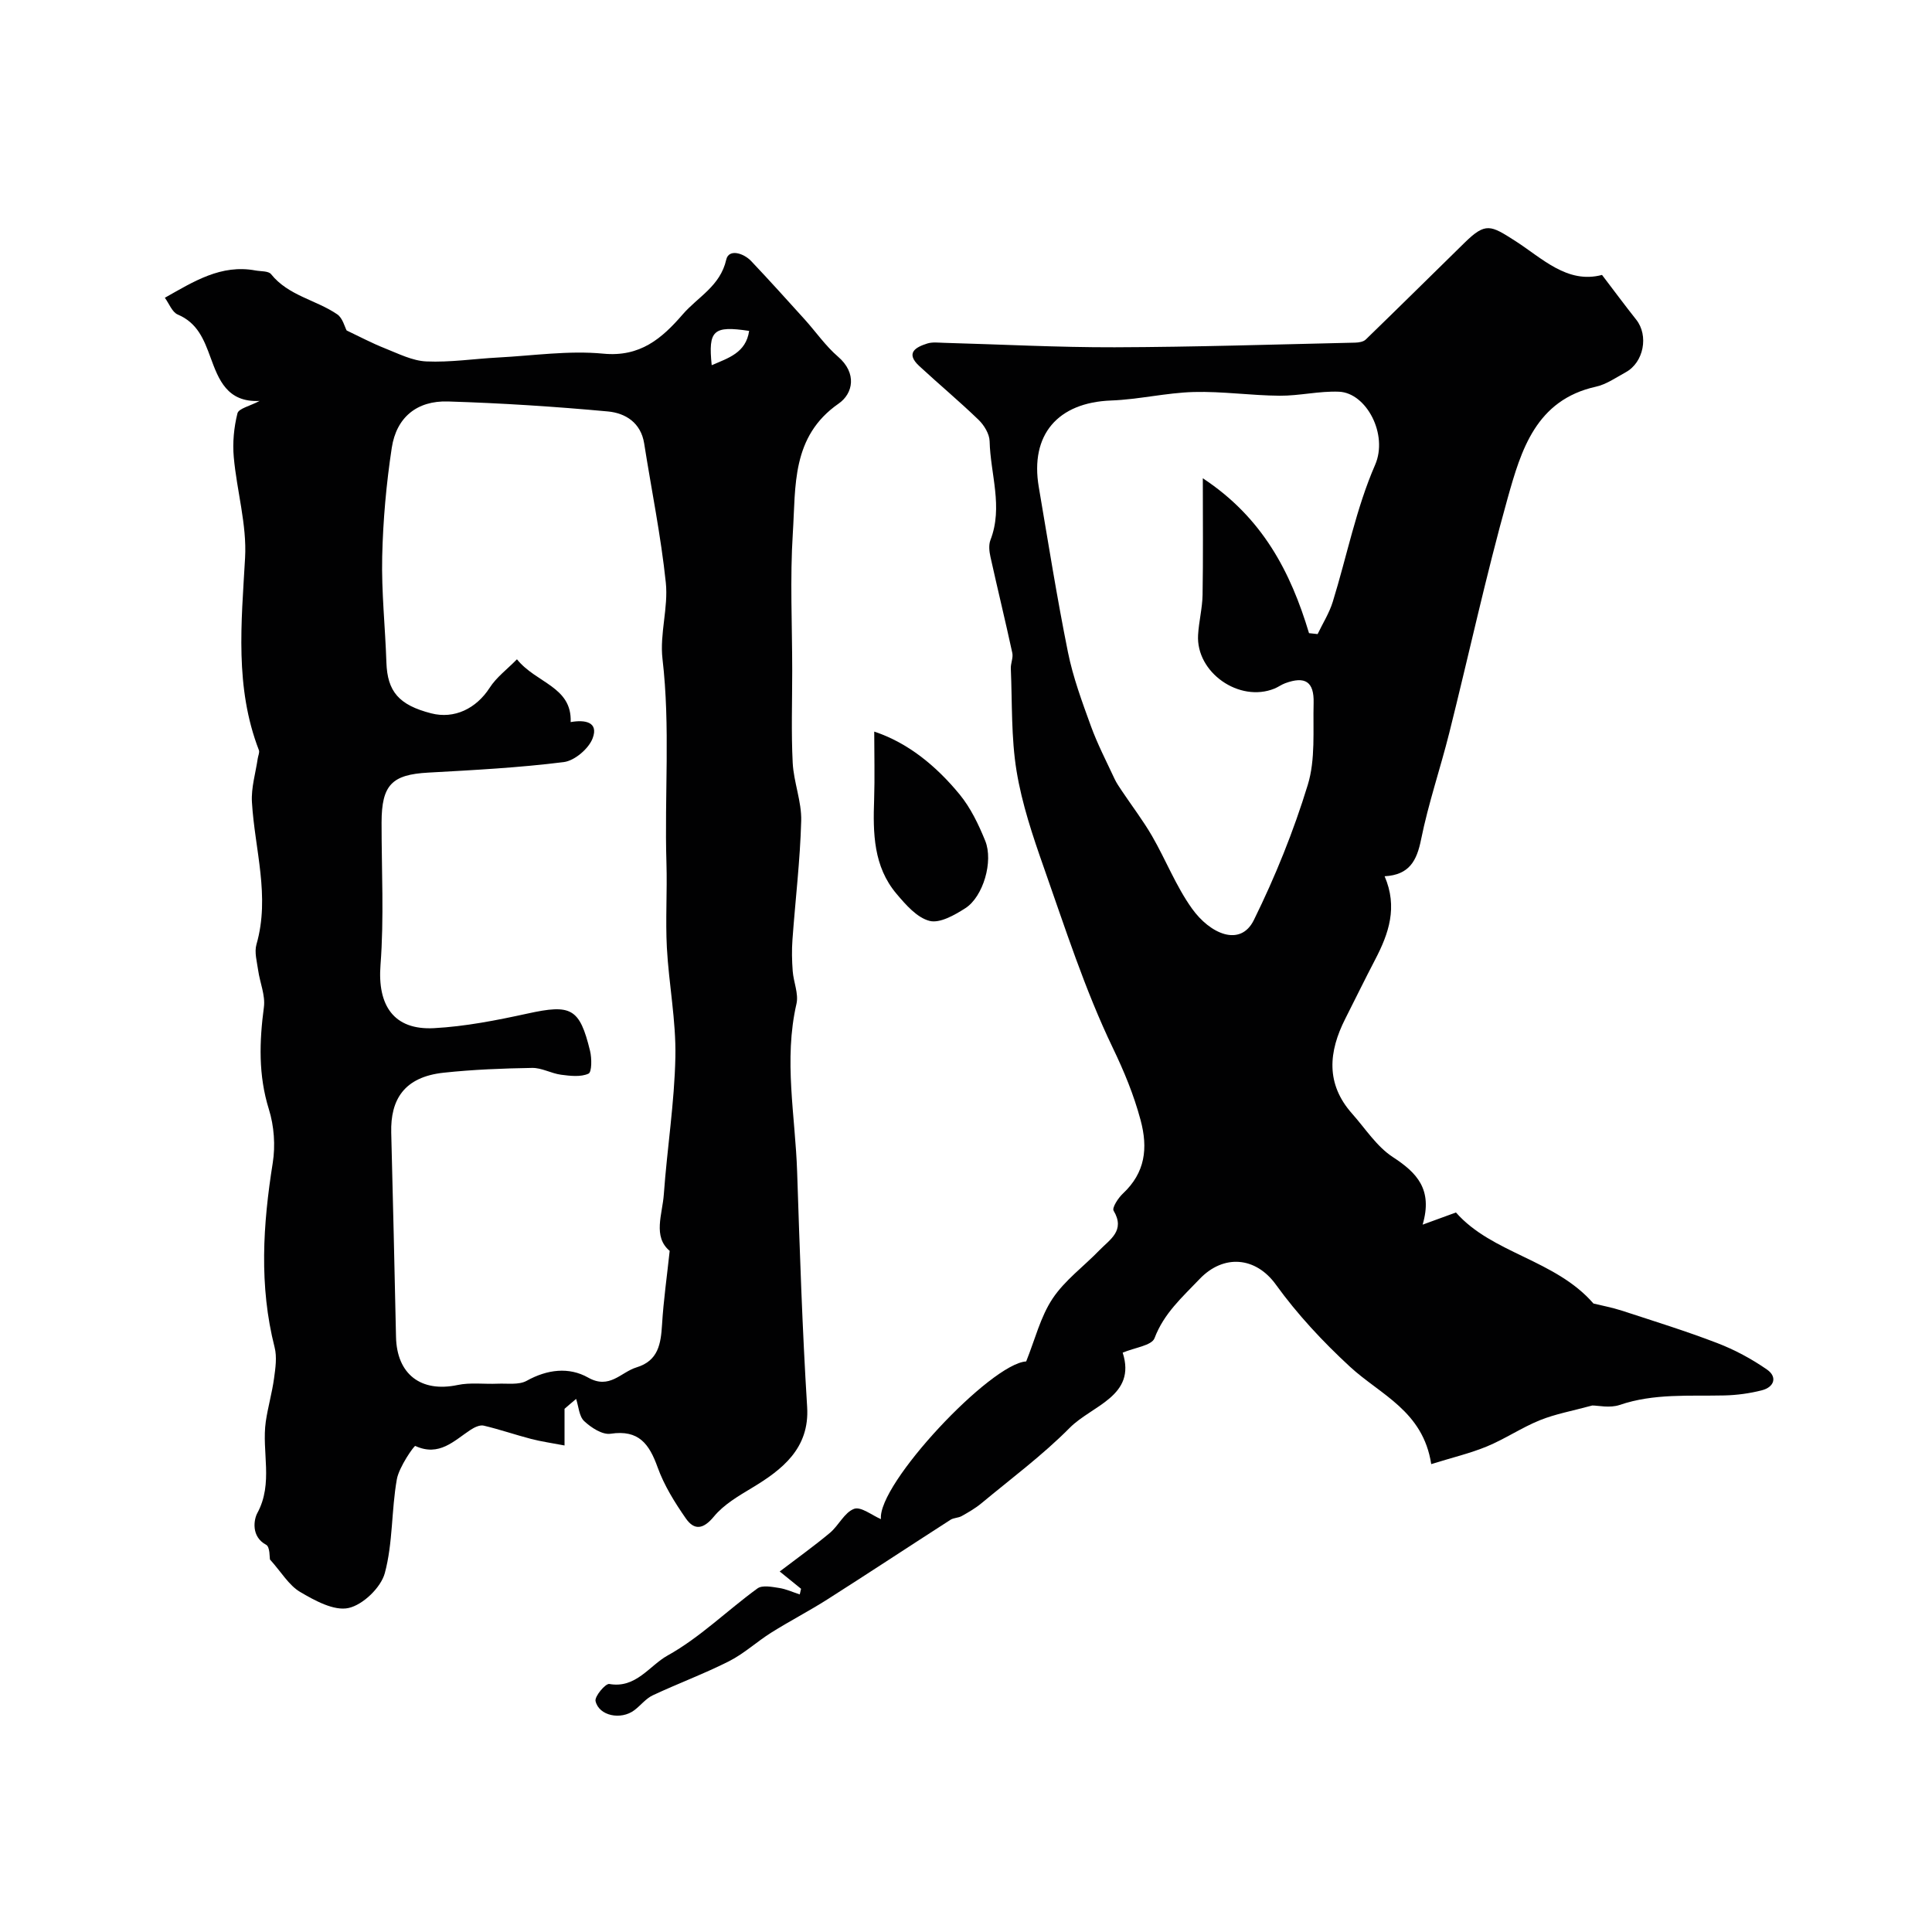
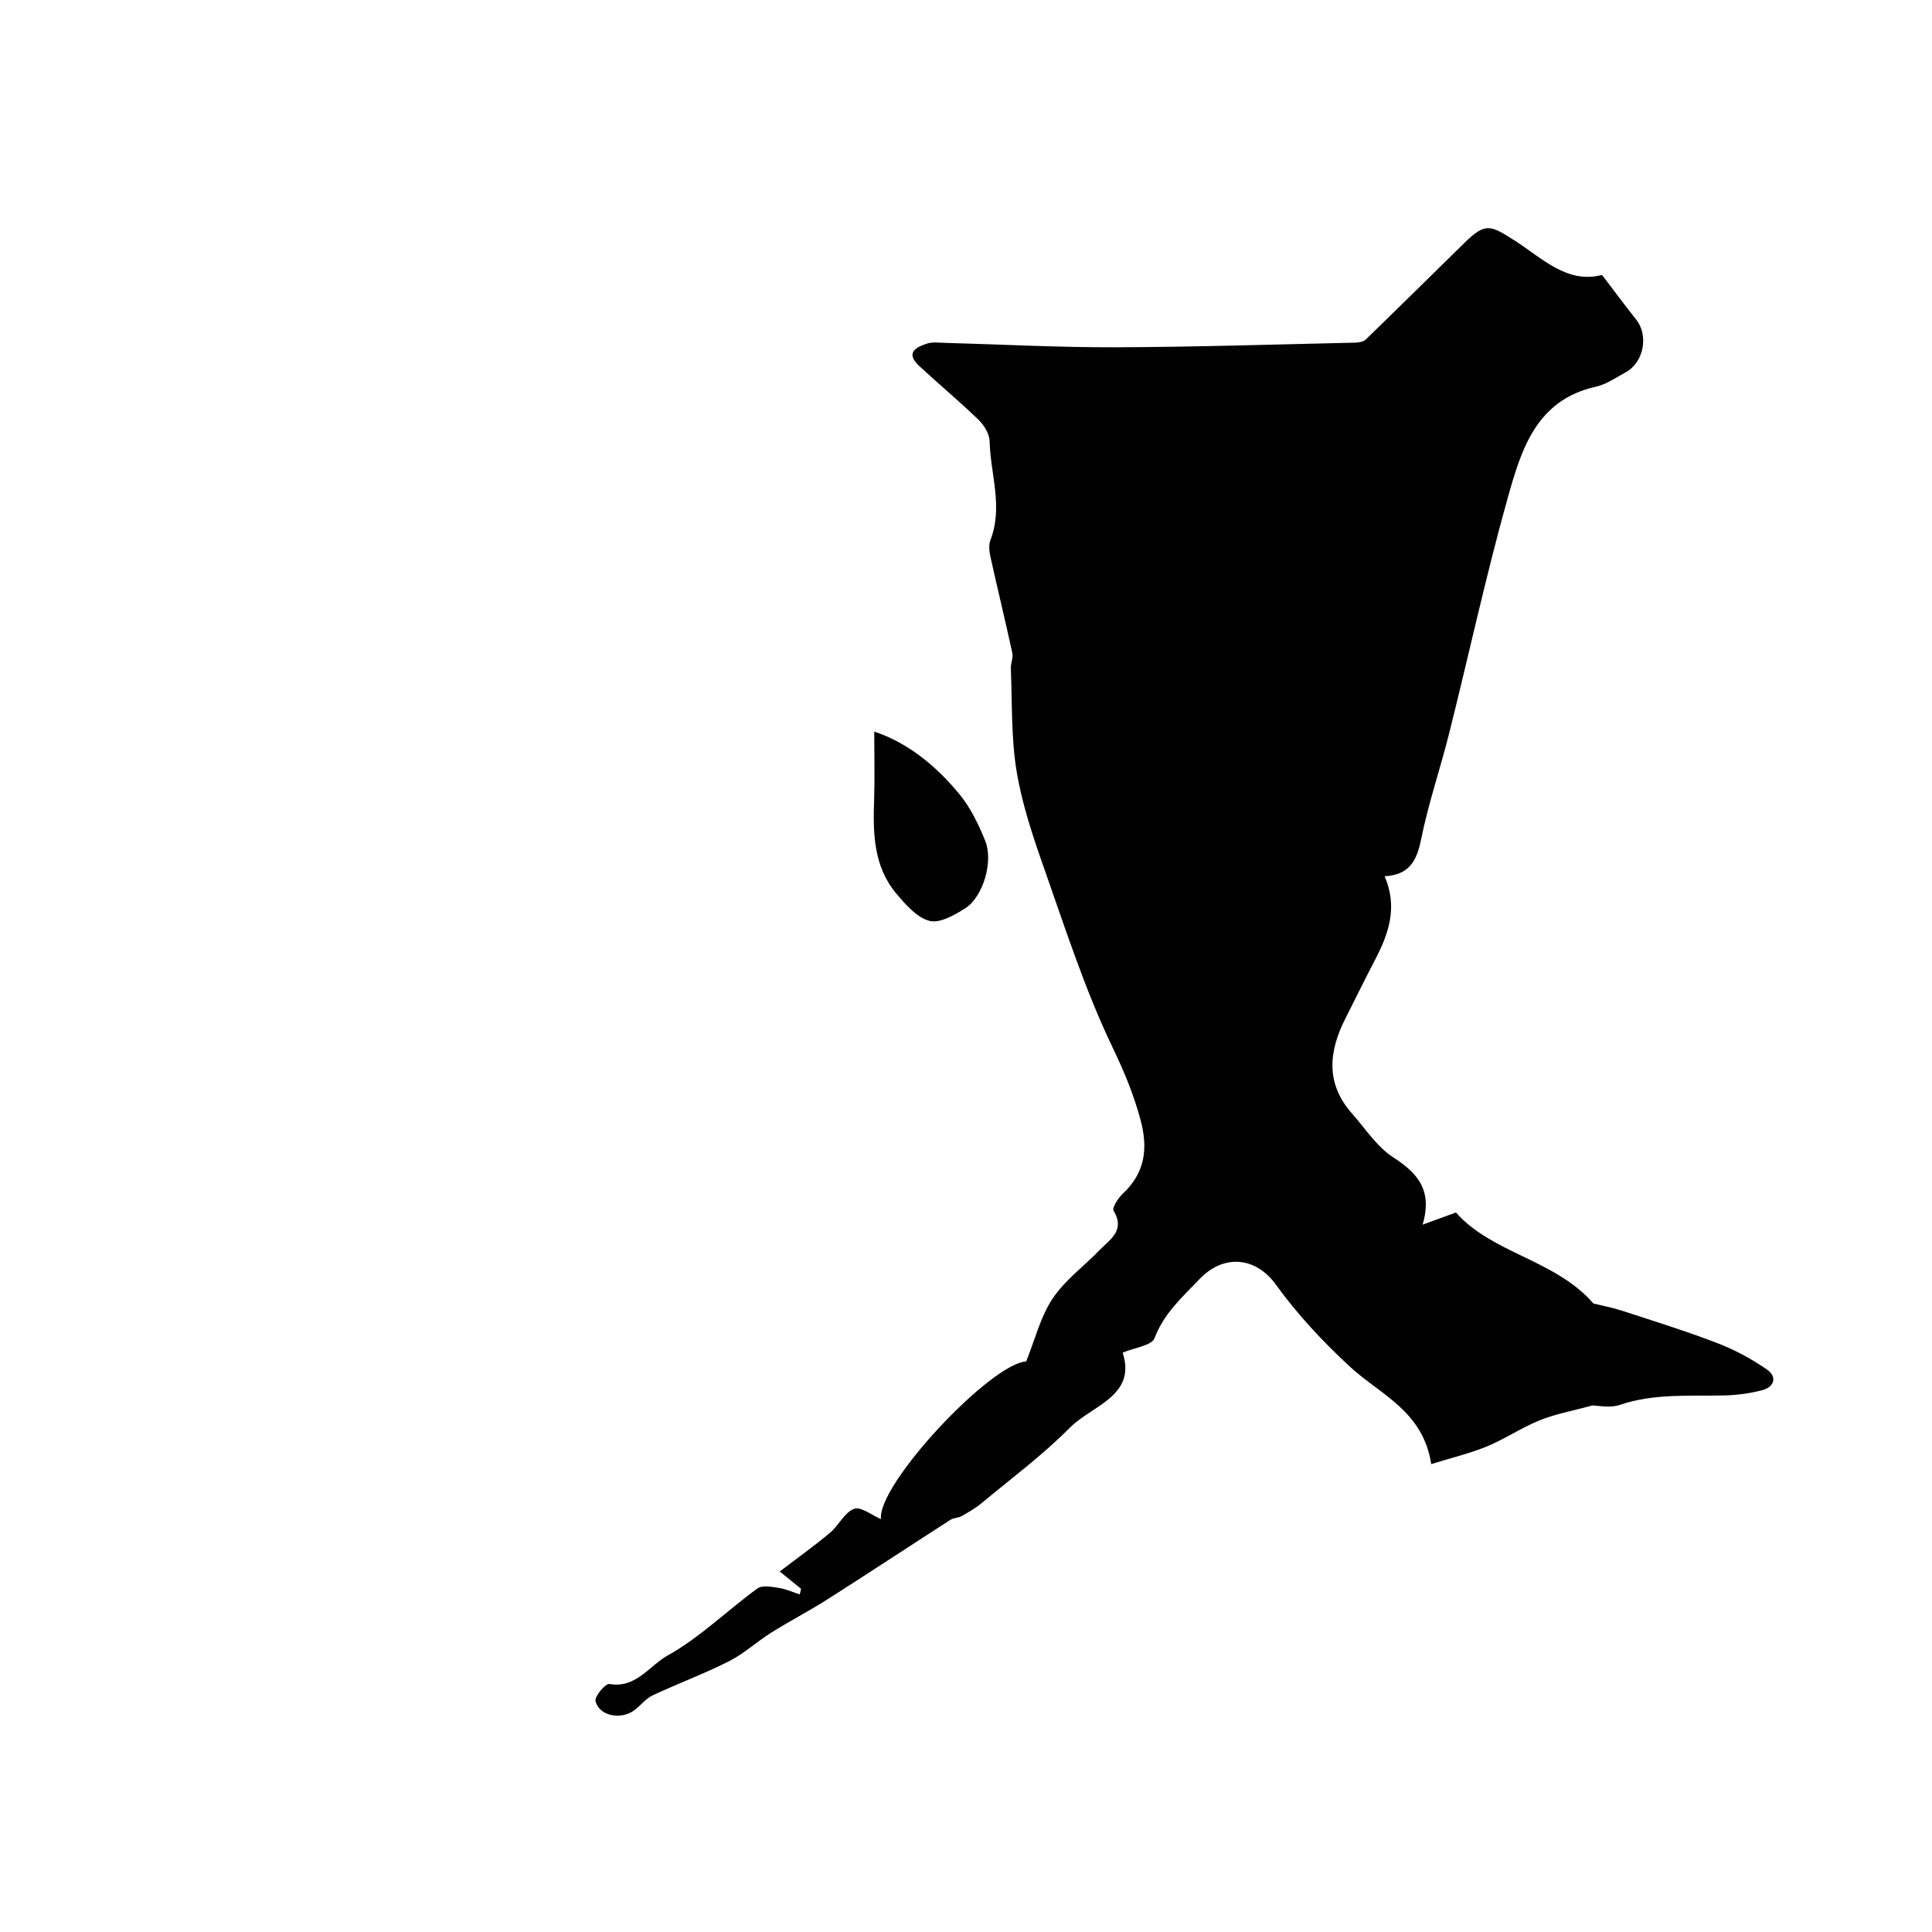
<svg xmlns="http://www.w3.org/2000/svg" enable-background="new 0 0 400 400" viewBox="0 0 400 400">
  <g fill="#010102">
-     <path d="m116.88 291.68v7.59c-2.59-.5-4.78-.8-6.9-1.35-3.3-.86-6.53-1.98-9.84-2.76-.8-.19-1.93.36-2.71.87-3.45 2.27-6.5 5.61-11.45 3.34-.23-.1-3.37 4.35-3.82 6.91-1.14 6.43-.8 13.18-2.49 19.42-.81 2.99-4.53 6.57-7.51 7.22-2.99.66-6.98-1.53-10.03-3.33-2.32-1.37-3.86-4.07-6.24-6.72-.09-.38.03-2.6-.79-3.04-3.15-1.68-2.55-5.22-1.83-6.55 3.38-6.22.86-12.72 1.76-18.97.44-3 1.3-5.94 1.71-8.94.29-2.12.63-4.43.11-6.44-3.23-12.72-2.42-25.39-.38-38.17.57-3.59.28-7.63-.8-11.09-2.2-7.07-1.98-14.01-1.03-21.17.32-2.44-.83-5.05-1.19-7.6-.25-1.79-.82-3.75-.35-5.38 2.86-9.96-.36-19.64-.94-29.44-.18-2.98.76-6.02 1.2-9.03.08-.58.42-1.26.24-1.74-5.02-13-3.62-26.34-2.86-39.81.39-6.88-1.72-13.88-2.34-20.86-.27-2.99.03-6.15.76-9.06.25-1.01 2.57-1.5 4.59-2.57-6.74.34-8.49-4.45-10.16-8.99-1.37-3.75-2.71-7.17-6.79-8.9-1.16-.49-1.78-2.25-2.67-3.47 5.98-3.37 11.64-6.98 18.77-5.65 1.1.2 2.68.08 3.22.76 3.59 4.48 9.29 5.31 13.69 8.31 1.14.77 1.55 2.61 1.96 3.35 2.7 1.28 5.25 2.64 7.91 3.69 2.8 1.11 5.69 2.59 8.59 2.72 4.92.22 9.89-.55 14.84-.81 7.26-.38 14.61-1.49 21.78-.8 7.65.74 12.14-3.14 16.45-8.12 3.13-3.63 7.78-5.85 9.02-11.34.52-2.31 3.58-1.37 5.17.3 3.75 3.96 7.4 8.01 11.06 12.06 2.32 2.57 4.32 5.49 6.91 7.72 3.97 3.41 3.14 7.63.13 9.72-9.82 6.82-8.86 17.11-9.48 26.74-.61 9.49-.13 19.04-.13 28.57 0 6.36-.22 12.73.1 19.07.21 4.03 1.87 8.03 1.76 12.01-.22 8.21-1.22 16.4-1.81 24.61-.16 2.15-.11 4.34.05 6.49.17 2.28 1.26 4.69.78 6.78-2.68 11.65-.24 23.22.14 34.81.54 16.22 1.06 32.45 2.07 48.65.54 8.61-5.23 13.03-11.41 16.75-2.82 1.7-5.85 3.46-7.89 5.94-2.22 2.69-4.07 2.89-5.81.4-2.29-3.29-4.49-6.82-5.84-10.57-1.74-4.85-3.9-7.85-9.74-6.97-1.7.26-4.03-1.26-5.47-2.61-1.06-.99-1.15-3.03-1.67-4.6-.81.67-1.6 1.36-2.4 2.05zm1.27-142.18c2.98-.53 5.81-.02 4.56 3.33-.8 2.16-3.74 4.67-5.98 4.95-9.3 1.17-18.7 1.66-28.07 2.18-7.52.41-9.65 2.54-9.66 10.34-.01 9.83.53 19.7-.22 29.48-.65 8.34 2.7 13.53 11.07 13.09 6.49-.35 12.98-1.63 19.35-3.02 9.02-1.98 10.8-1.17 12.96 7.71.38 1.54.38 4.42-.32 4.73-1.61.73-3.79.47-5.69.22-2.03-.27-4-1.45-5.99-1.41-6.1.1-12.23.34-18.29.99-8.24.88-11.04 5.61-10.87 12.4.35 14.1.7 28.19.99 42.29.16 7.75 5.17 11.57 12.75 9.97 2.65-.56 5.5-.15 8.26-.27 2.04-.09 4.41.3 6.04-.6 4.26-2.37 8.75-2.91 12.72-.67 4.46 2.52 6.77-1.12 10.03-2.11 4.52-1.38 5.03-4.88 5.28-8.86.3-5.01 1.02-9.99 1.58-15.26-3.54-2.96-1.5-7.59-1.21-11.73.68-9.49 2.2-18.94 2.39-28.43.15-7.51-1.35-15.04-1.76-22.58-.31-5.84.09-11.71-.09-17.56-.43-14.09.83-28.19-.82-42.28-.6-5.16 1.23-10.59.69-15.77-1.01-9.65-2.97-19.2-4.48-28.81-.68-4.32-3.89-6.29-7.48-6.63-11.02-1.02-22.08-1.73-33.14-2.07-6.44-.2-10.68 3.3-11.64 9.6-1.13 7.44-1.81 14.99-1.98 22.52-.17 7.29.63 14.6.87 21.91.2 6.01 2.57 8.82 9.28 10.54 4.79 1.23 9.33-.99 12.11-5.31 1.38-2.15 3.57-3.77 5.64-5.88 3.98 4.96 11.41 5.65 11.12 13zm36.95-80.99c-7.44-1.12-8.49-.13-7.75 7.1 3.41-1.48 7.09-2.54 7.75-7.1z" />
-     <path d="m165.85 328.94c-1.54-1.25-3.08-2.49-4.42-3.58 3.71-2.83 7.17-5.3 10.41-8.01 1.81-1.52 2.99-4.22 4.99-4.96 1.42-.52 3.72 1.35 5.56 2.13-.75-7.26 22.74-32.23 30.07-32.65 1.84-4.57 2.96-9.24 5.46-13 2.53-3.81 6.47-6.67 9.71-10.03 2.16-2.23 5.4-4.05 2.93-8.18-.36-.61.96-2.65 1.94-3.56 4.6-4.32 5.22-9.34 3.64-15.22-1.41-5.24-3.39-10.03-5.77-14.98-5.75-11.97-9.84-24.75-14.27-37.33-2.29-6.51-4.52-13.16-5.63-19.93-1.14-6.95-.89-14.13-1.19-21.22-.05-1.07.52-2.21.31-3.22-1.44-6.65-3.06-13.27-4.53-19.92-.25-1.11-.39-2.46 0-3.47 2.66-6.86-.01-13.65-.17-20.46-.04-1.51-1.13-3.31-2.28-4.42-3.97-3.84-8.22-7.38-12.28-11.14-2.92-2.7-.78-3.91 1.68-4.68 1.07-.33 2.31-.16 3.48-.13 11.77.32 23.53.95 35.29.92 16.6-.05 33.19-.59 49.79-.96.75-.02 1.71-.17 2.2-.65 6.86-6.65 13.65-13.37 20.48-20.06 4.33-4.24 5.36-3.61 10.43-.37 5.57 3.56 10.78 8.98 18 7.06 2.56 3.36 4.77 6.35 7.08 9.26 2.61 3.28 1.57 8.85-2.17 10.89-2.01 1.1-4 2.51-6.17 2.99-12.42 2.75-15.49 13.14-18.28 23.09-4.5 16.07-8.03 32.41-12.09 48.61-1.85 7.37-4.33 14.6-5.83 22.04-.89 4.4-2.42 7.34-7.55 7.62 2.76 6.41.85 11.87-1.95 17.24-2.12 4.06-4.13 8.18-6.2 12.27-3.46 6.83-4.07 13.46 1.41 19.63 2.74 3.08 5.09 6.81 8.43 8.99 4.99 3.25 8.32 6.69 6.18 14 2.75-1 4.49-1.64 6.9-2.52 7.48 8.51 20.55 9.73 28.47 18.85 1.74.43 3.86.82 5.89 1.48 6.61 2.16 13.26 4.22 19.74 6.71 3.62 1.39 7.13 3.28 10.31 5.49 2.19 1.53 1.48 3.64-1.09 4.29-2.51.64-5.15 1-7.74 1.06-7.28.17-14.57-.46-21.69 1.97-2.03.69-4.49.11-5.66.11-4.19 1.14-7.66 1.76-10.85 3.05-3.76 1.52-7.19 3.86-10.95 5.42-3.48 1.44-7.2 2.31-11.55 3.67-1.69-11.02-10.54-14.36-16.84-20.18-5.59-5.16-10.88-10.83-15.32-16.98-4.17-5.79-10.84-6.37-15.82-1.14-3.61 3.79-7.36 7.08-9.31 12.23-.58 1.53-4.11 1.94-6.59 2.99 2.9 9.01-6.37 10.92-10.97 15.57-5.62 5.67-12.11 10.49-18.28 15.62-1.24 1.03-2.68 1.86-4.09 2.65-.69.39-1.64.34-2.3.76-8.53 5.49-16.99 11.07-25.55 16.52-3.78 2.4-7.77 4.46-11.56 6.84-2.98 1.87-5.63 4.35-8.75 5.93-5.14 2.6-10.58 4.61-15.8 7.06-1.44.68-2.51 2.11-3.82 3.09-2.77 2.08-7.32 1.17-8.02-1.9-.22-.97 2.07-3.68 2.85-3.54 5.52.98 8.3-3.8 12.06-5.89 6.7-3.72 12.34-9.33 18.61-13.89 1-.73 3-.33 4.48-.1 1.46.22 2.86.88 4.28 1.34.1-.37.19-.77.27-1.17zm105.17-197.85c.59.06 1.19.13 1.78.19 1.06-2.22 2.41-4.34 3.13-6.67 2.93-9.46 4.84-19.35 8.77-28.36 2.75-6.31-1.81-14.91-7.47-15.15-4.08-.17-8.2.86-12.29.83-5.93-.04-11.87-.93-17.78-.77-5.72.16-11.4 1.55-17.12 1.76-11.03.41-16.82 7.08-14.97 17.92 1.94 11.41 3.75 22.85 6.04 34.2 1.05 5.2 2.92 10.25 4.74 15.26 1.36 3.75 3.22 7.33 4.91 10.96.41.88.98 1.69 1.52 2.5 2.08 3.11 4.37 6.1 6.24 9.33 2.86 4.95 4.96 10.4 8.26 15.01 3.75 5.26 10.03 8.05 12.82 2.38 4.43-8.99 8.23-18.4 11.16-27.98 1.62-5.28 1.06-11.27 1.21-16.95.12-4.43-1.76-5.62-5.9-4.09-.76.28-1.44.79-2.19 1.1-7.29 2.97-16.29-3.32-15.83-11.11.16-2.77.88-5.52.93-8.28.13-7.64.05-15.29.05-24.15 12.38 8.16 18.18 19.4 21.99 32.07z" />
+     <path d="m165.85 328.94c-1.54-1.25-3.08-2.49-4.42-3.58 3.71-2.83 7.17-5.3 10.41-8.01 1.81-1.52 2.99-4.22 4.99-4.96 1.42-.52 3.72 1.35 5.56 2.13-.75-7.26 22.74-32.23 30.07-32.65 1.84-4.57 2.96-9.24 5.46-13 2.53-3.81 6.47-6.67 9.71-10.03 2.16-2.23 5.4-4.05 2.93-8.18-.36-.61.96-2.65 1.94-3.56 4.6-4.32 5.22-9.34 3.64-15.22-1.41-5.24-3.39-10.03-5.77-14.98-5.75-11.97-9.84-24.75-14.27-37.33-2.29-6.51-4.52-13.16-5.63-19.93-1.14-6.95-.89-14.13-1.19-21.22-.05-1.07.52-2.21.31-3.22-1.44-6.65-3.06-13.27-4.53-19.92-.25-1.11-.39-2.46 0-3.47 2.66-6.86-.01-13.65-.17-20.46-.04-1.51-1.13-3.31-2.28-4.42-3.97-3.84-8.22-7.38-12.28-11.14-2.92-2.7-.78-3.91 1.68-4.68 1.07-.33 2.31-.16 3.48-.13 11.77.32 23.53.95 35.29.92 16.6-.05 33.19-.59 49.79-.96.75-.02 1.71-.17 2.2-.65 6.86-6.65 13.65-13.37 20.48-20.06 4.33-4.24 5.36-3.61 10.43-.37 5.57 3.56 10.78 8.98 18 7.06 2.56 3.36 4.77 6.35 7.08 9.26 2.61 3.28 1.57 8.85-2.17 10.89-2.01 1.1-4 2.51-6.17 2.99-12.42 2.75-15.49 13.14-18.28 23.09-4.5 16.07-8.03 32.41-12.09 48.61-1.85 7.37-4.33 14.6-5.83 22.04-.89 4.4-2.42 7.34-7.55 7.62 2.76 6.41.85 11.87-1.95 17.24-2.12 4.06-4.13 8.18-6.2 12.27-3.46 6.83-4.07 13.46 1.41 19.63 2.74 3.08 5.09 6.81 8.43 8.99 4.99 3.25 8.32 6.69 6.18 14 2.75-1 4.49-1.64 6.9-2.52 7.48 8.51 20.55 9.73 28.47 18.85 1.74.43 3.86.82 5.89 1.48 6.61 2.16 13.26 4.22 19.74 6.71 3.62 1.39 7.13 3.28 10.31 5.49 2.19 1.53 1.48 3.64-1.09 4.29-2.51.64-5.15 1-7.74 1.06-7.28.17-14.57-.46-21.69 1.97-2.03.69-4.49.11-5.66.11-4.19 1.14-7.66 1.76-10.85 3.05-3.76 1.52-7.19 3.86-10.95 5.42-3.48 1.44-7.2 2.31-11.55 3.67-1.69-11.02-10.54-14.36-16.84-20.18-5.59-5.16-10.88-10.83-15.32-16.98-4.17-5.79-10.84-6.37-15.82-1.14-3.61 3.79-7.36 7.08-9.31 12.23-.58 1.53-4.11 1.94-6.59 2.99 2.9 9.01-6.37 10.92-10.97 15.57-5.62 5.67-12.11 10.49-18.28 15.62-1.24 1.03-2.68 1.86-4.09 2.65-.69.39-1.64.34-2.3.76-8.53 5.49-16.99 11.07-25.55 16.52-3.78 2.4-7.77 4.46-11.56 6.84-2.98 1.87-5.63 4.35-8.75 5.93-5.14 2.6-10.58 4.61-15.8 7.06-1.44.68-2.51 2.11-3.82 3.09-2.77 2.08-7.32 1.17-8.02-1.9-.22-.97 2.07-3.68 2.85-3.54 5.52.98 8.3-3.8 12.06-5.89 6.7-3.72 12.34-9.33 18.61-13.89 1-.73 3-.33 4.48-.1 1.46.22 2.86.88 4.28 1.34.1-.37.19-.77.27-1.17zm105.17-197.85z" />
    <path d="m181 151.47c6.94 2.29 12.81 7.08 17.68 13.01 2.29 2.79 3.93 6.23 5.3 9.6 1.73 4.26-.43 11.59-4.11 13.95-2.22 1.42-5.29 3.18-7.42 2.63-2.61-.67-4.93-3.35-6.84-5.61-4.78-5.66-4.88-12.56-4.63-19.53.15-4.63.02-9.27.02-14.05z" />
  </g>
</svg>